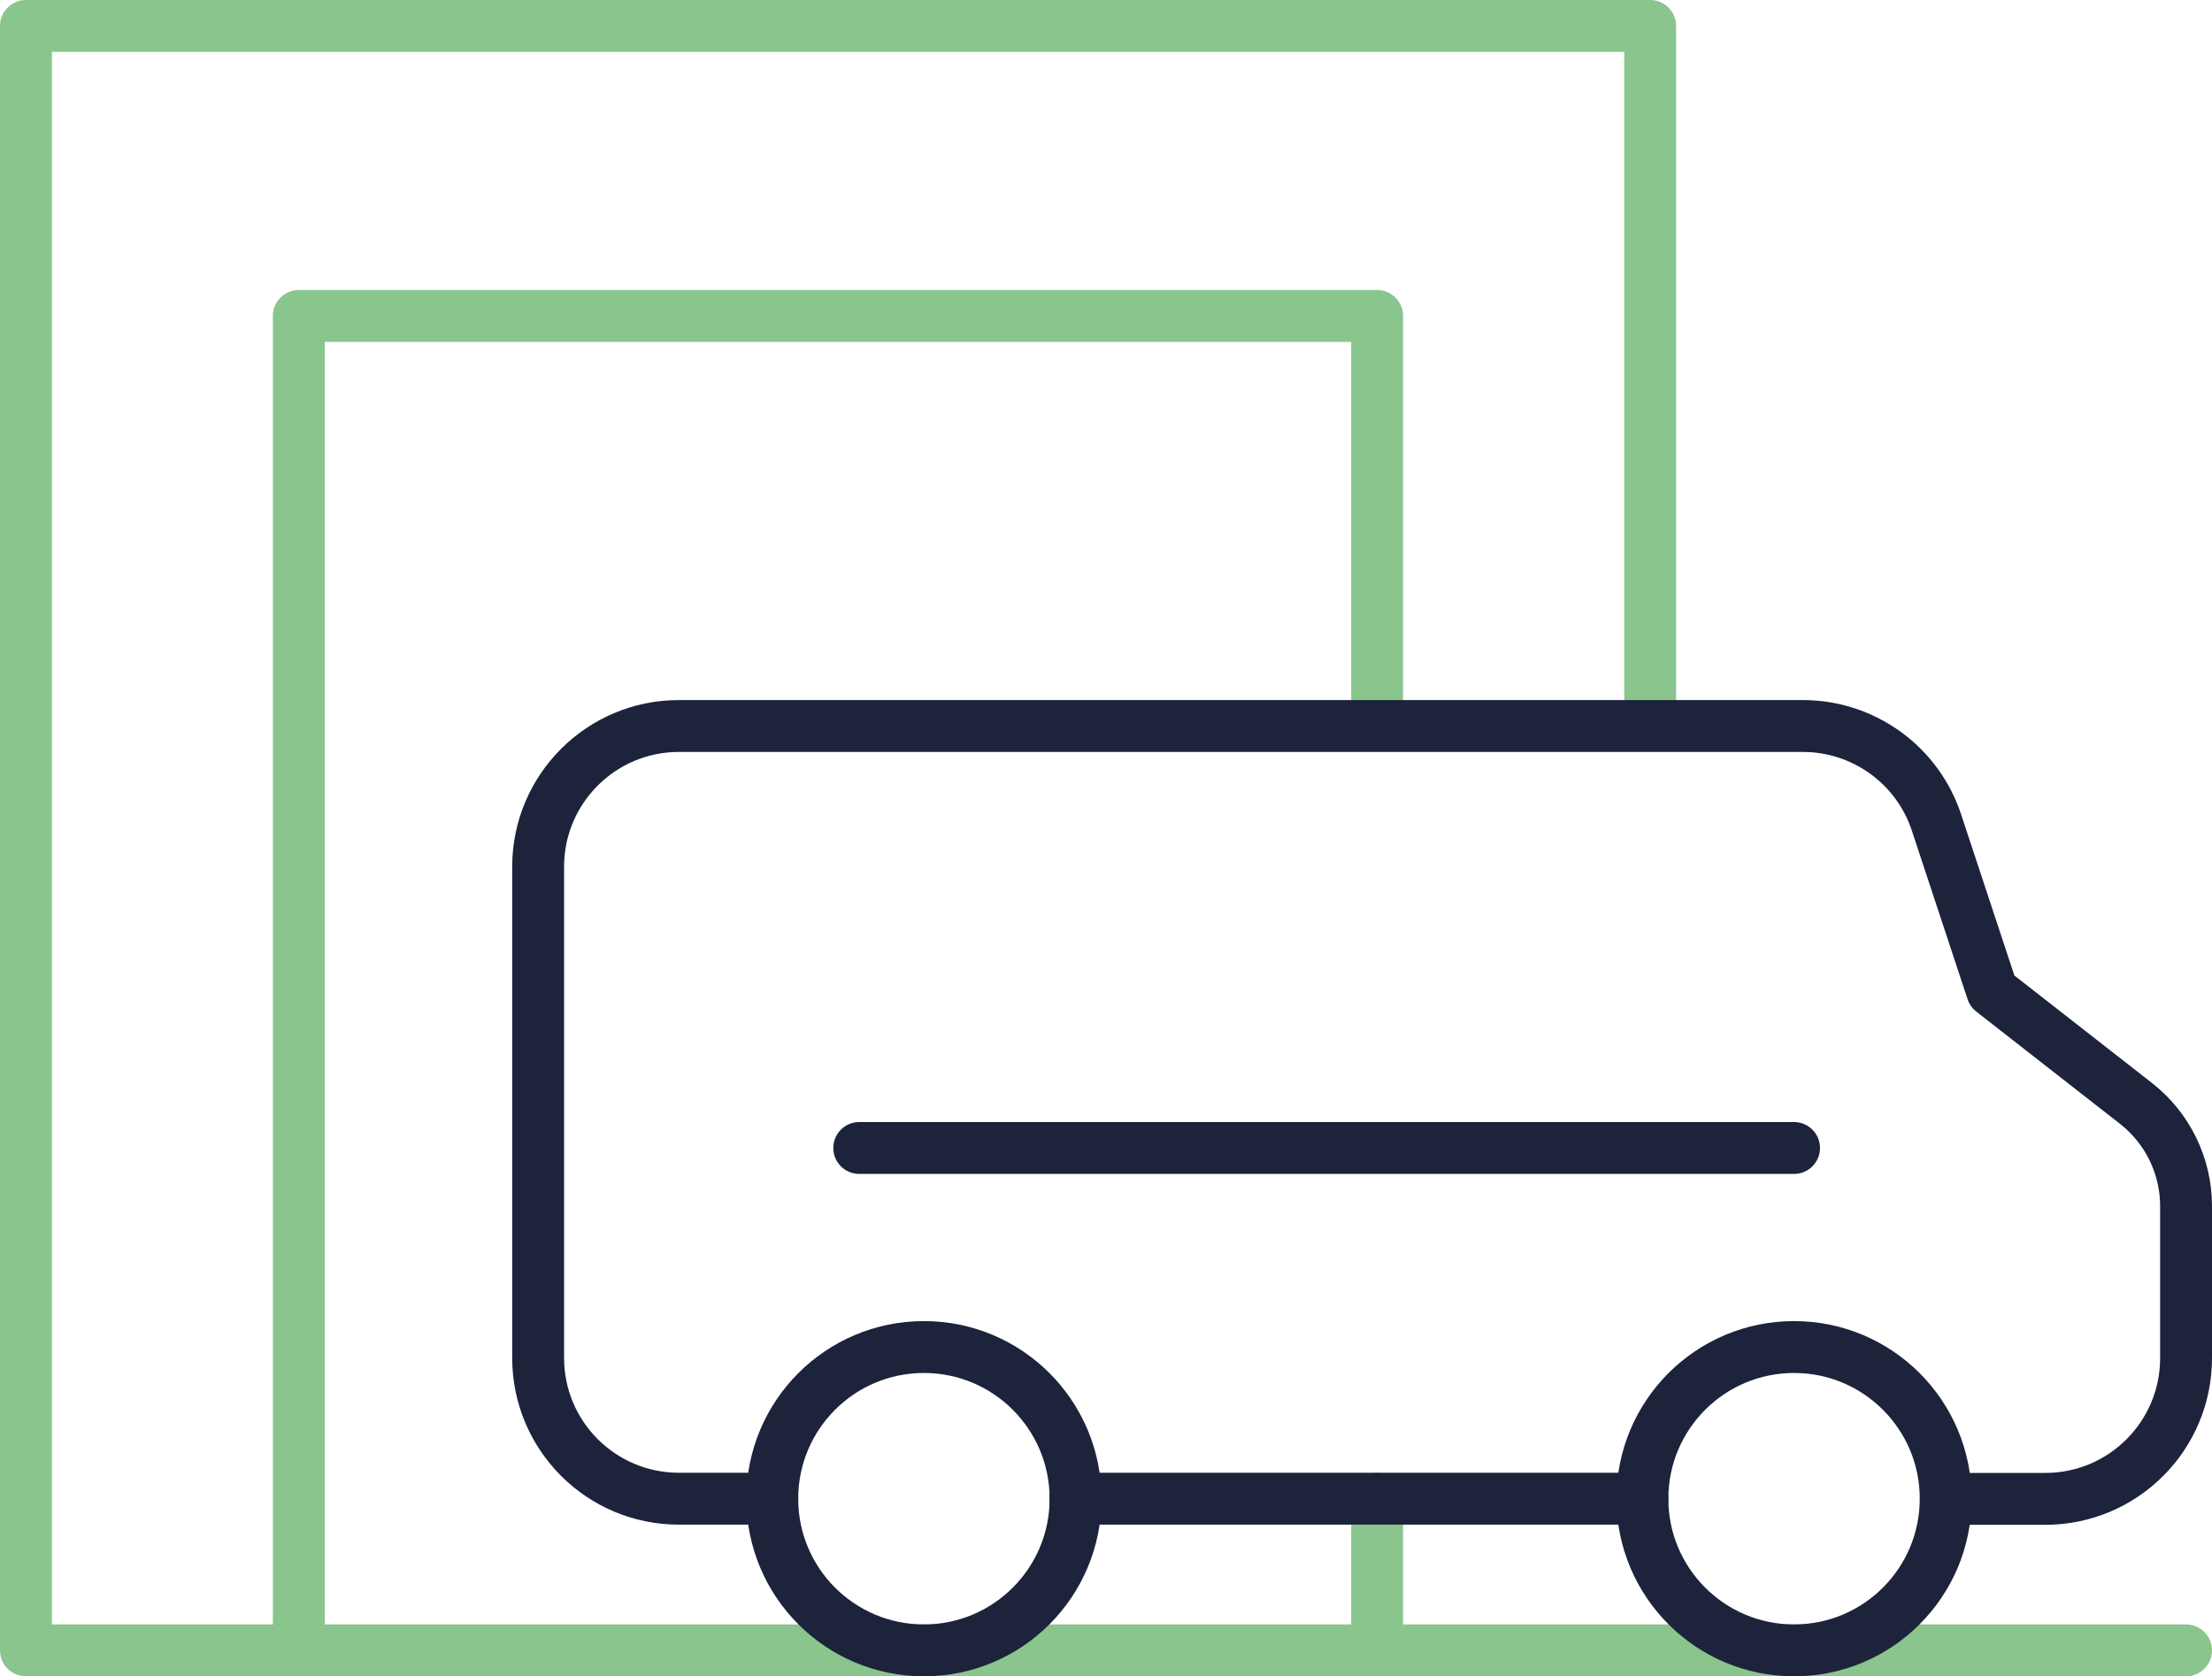
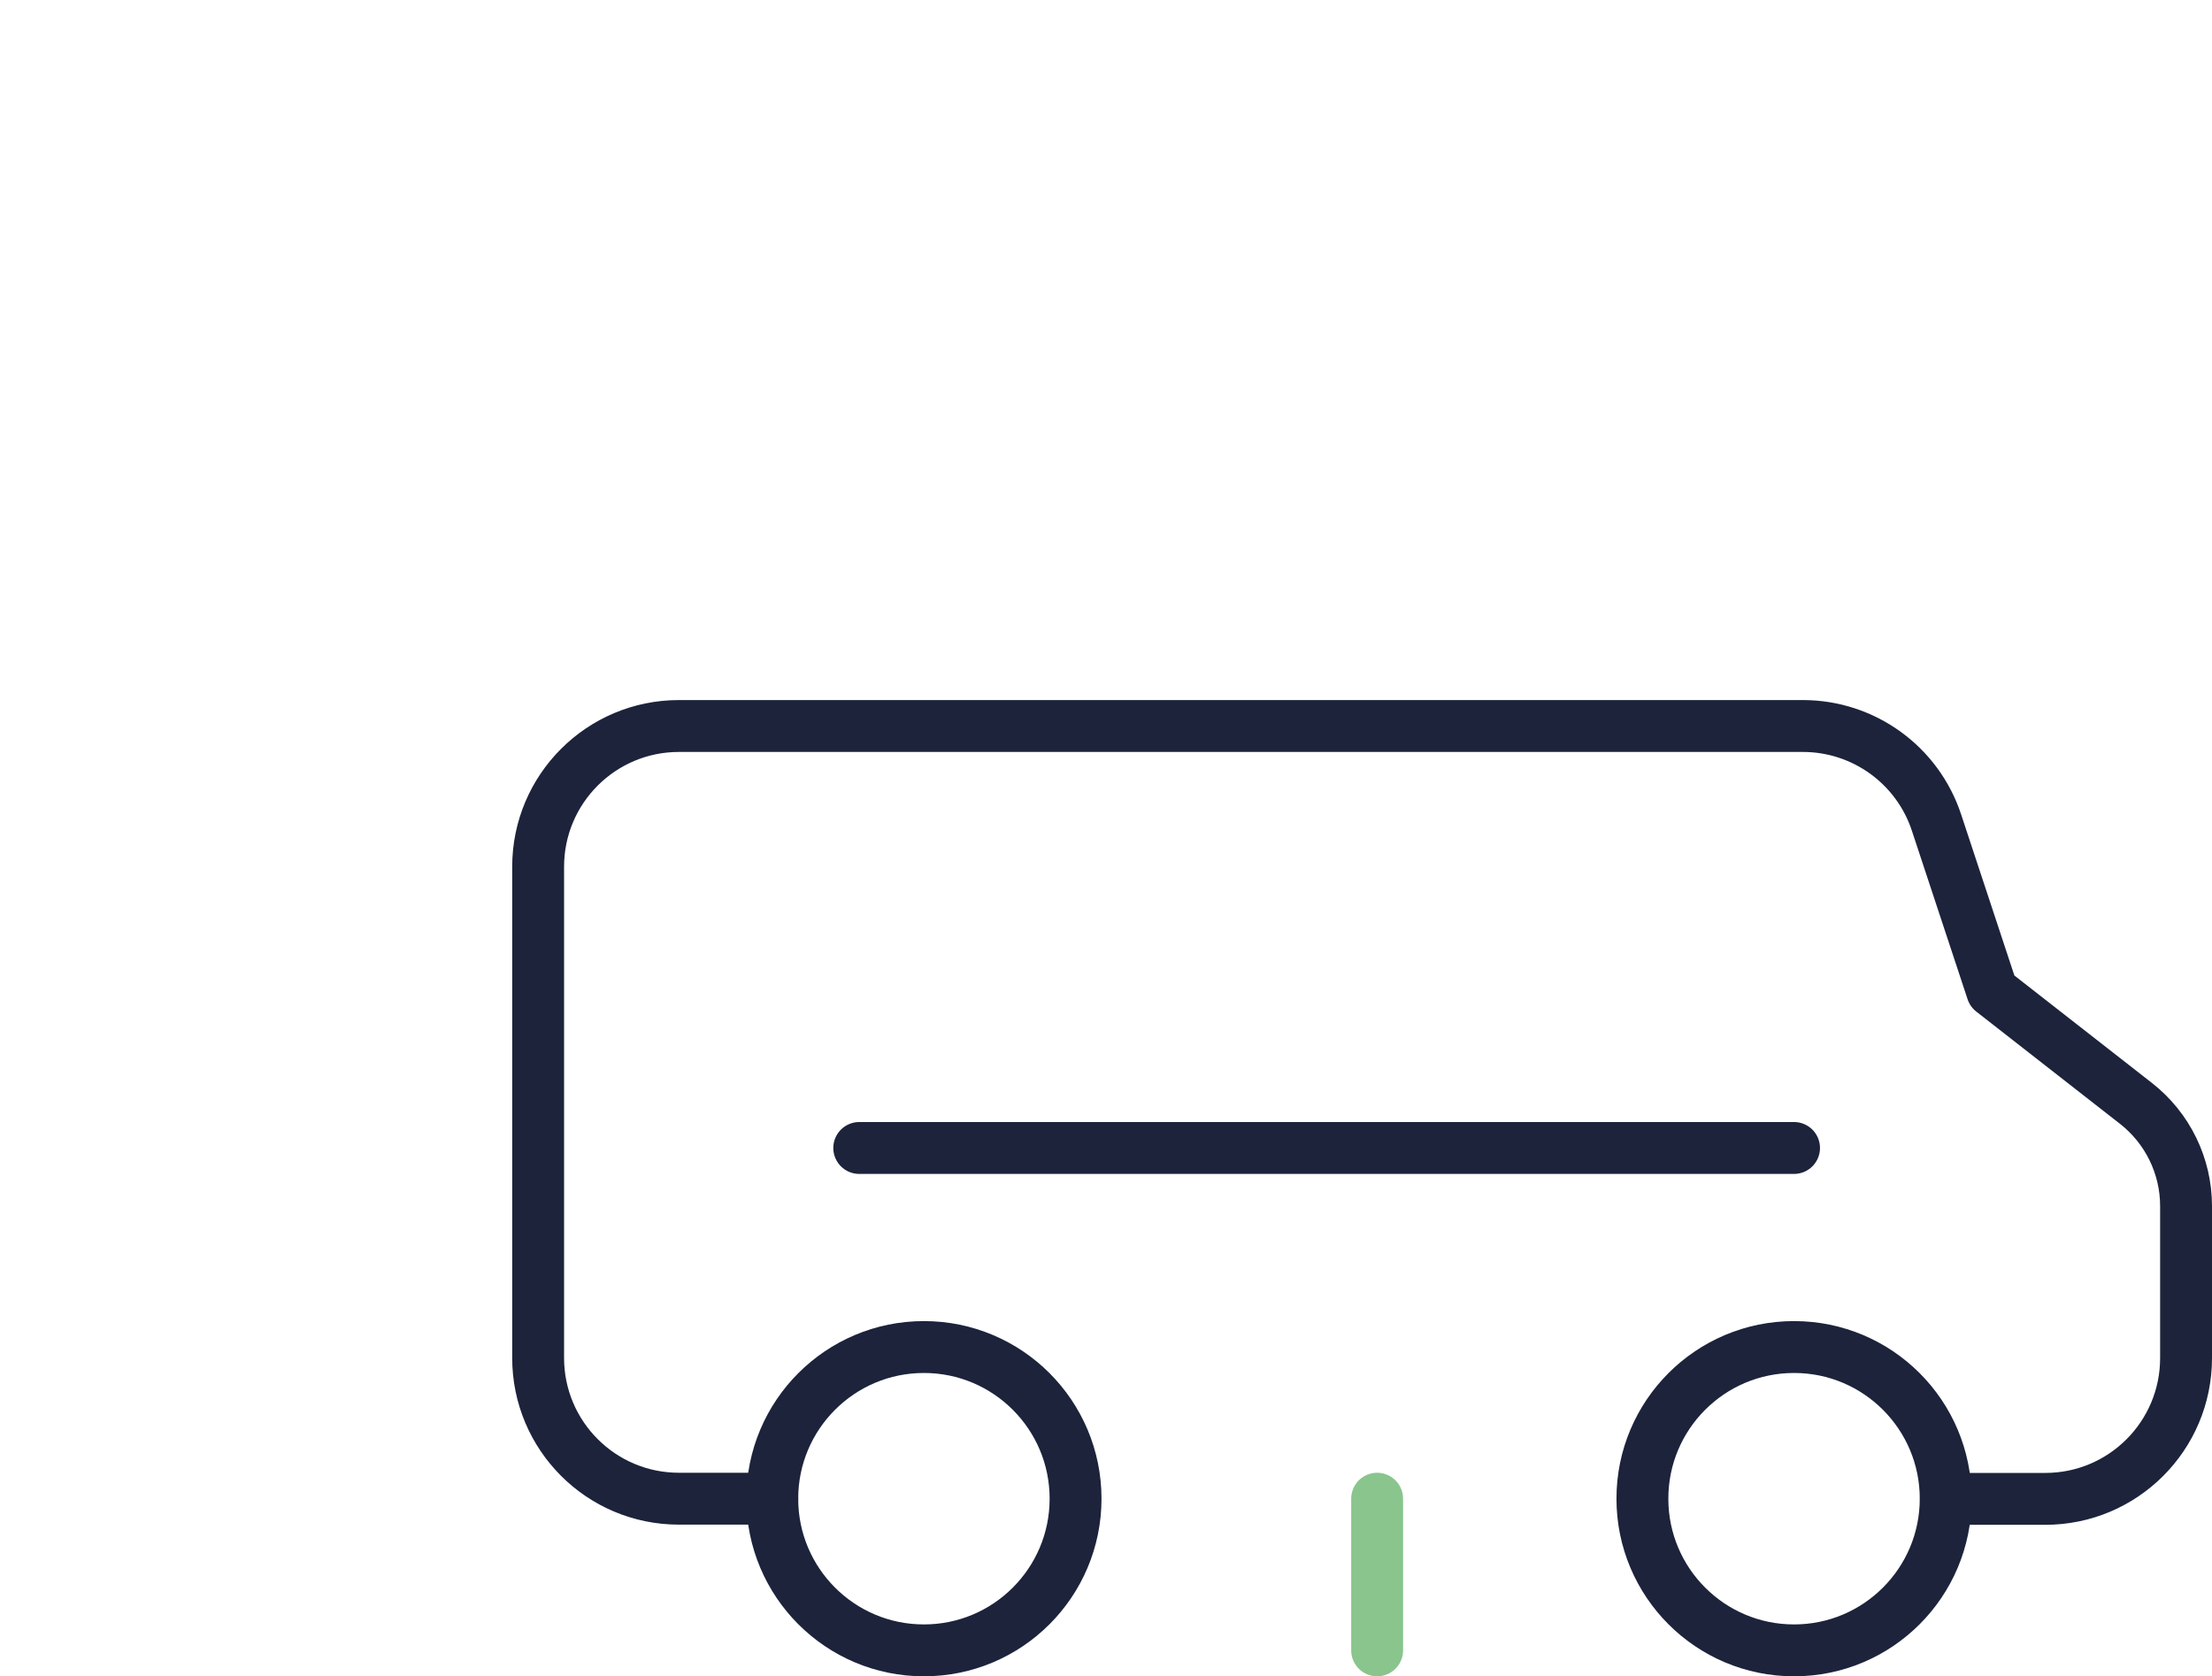
<svg xmlns="http://www.w3.org/2000/svg" id="Ebene_2" viewBox="0 0 127.92 96.93">
  <defs>
    <style>.cls-1{stroke:#1c233b;}.cls-1,.cls-2{fill:none;stroke-linecap:round;stroke-linejoin:round;stroke-width:3px;}.cls-2{stroke:#89c58d;}</style>
  </defs>
  <g id="Ebene_1-2">
    <line class="cls-2" x1="79.64" y1="86.66" x2="79.64" y2="95.43" />
-     <polyline class="cls-2" points="95.43 41.55 95.43 1.5 1.5 1.5 1.5 95.43 126.42 95.43" />
-     <polyline class="cls-2" points="79.64 41.55 79.64 18.27 17.28 18.27 17.28 95.43" />
    <g>
      <path class="cls-1" d="m44.66,86.66h-5.4c-4.5,0-8.14-3.65-8.14-8.14v-28.4c0-4.5,3.65-8.14,8.14-8.14h65c3.51,0,6.63,2.25,7.73,5.59l3.22,9.74,8.31,6.49c1.83,1.43,2.9,3.62,2.9,5.94v8.79c0,4.5-3.65,8.14-8.14,8.14h-5.75" />
-       <line class="cls-1" x1="94.98" y1="86.66" x2="62.19" y2="86.66" />
      <line class="cls-1" x1="49.69" y1="66.38" x2="103.75" y2="66.38" />
      <circle class="cls-1" cx="53.43" cy="86.66" r="8.77" />
      <circle class="cls-1" cx="103.75" cy="86.66" r="8.77" />
    </g>
  </g>
</svg>